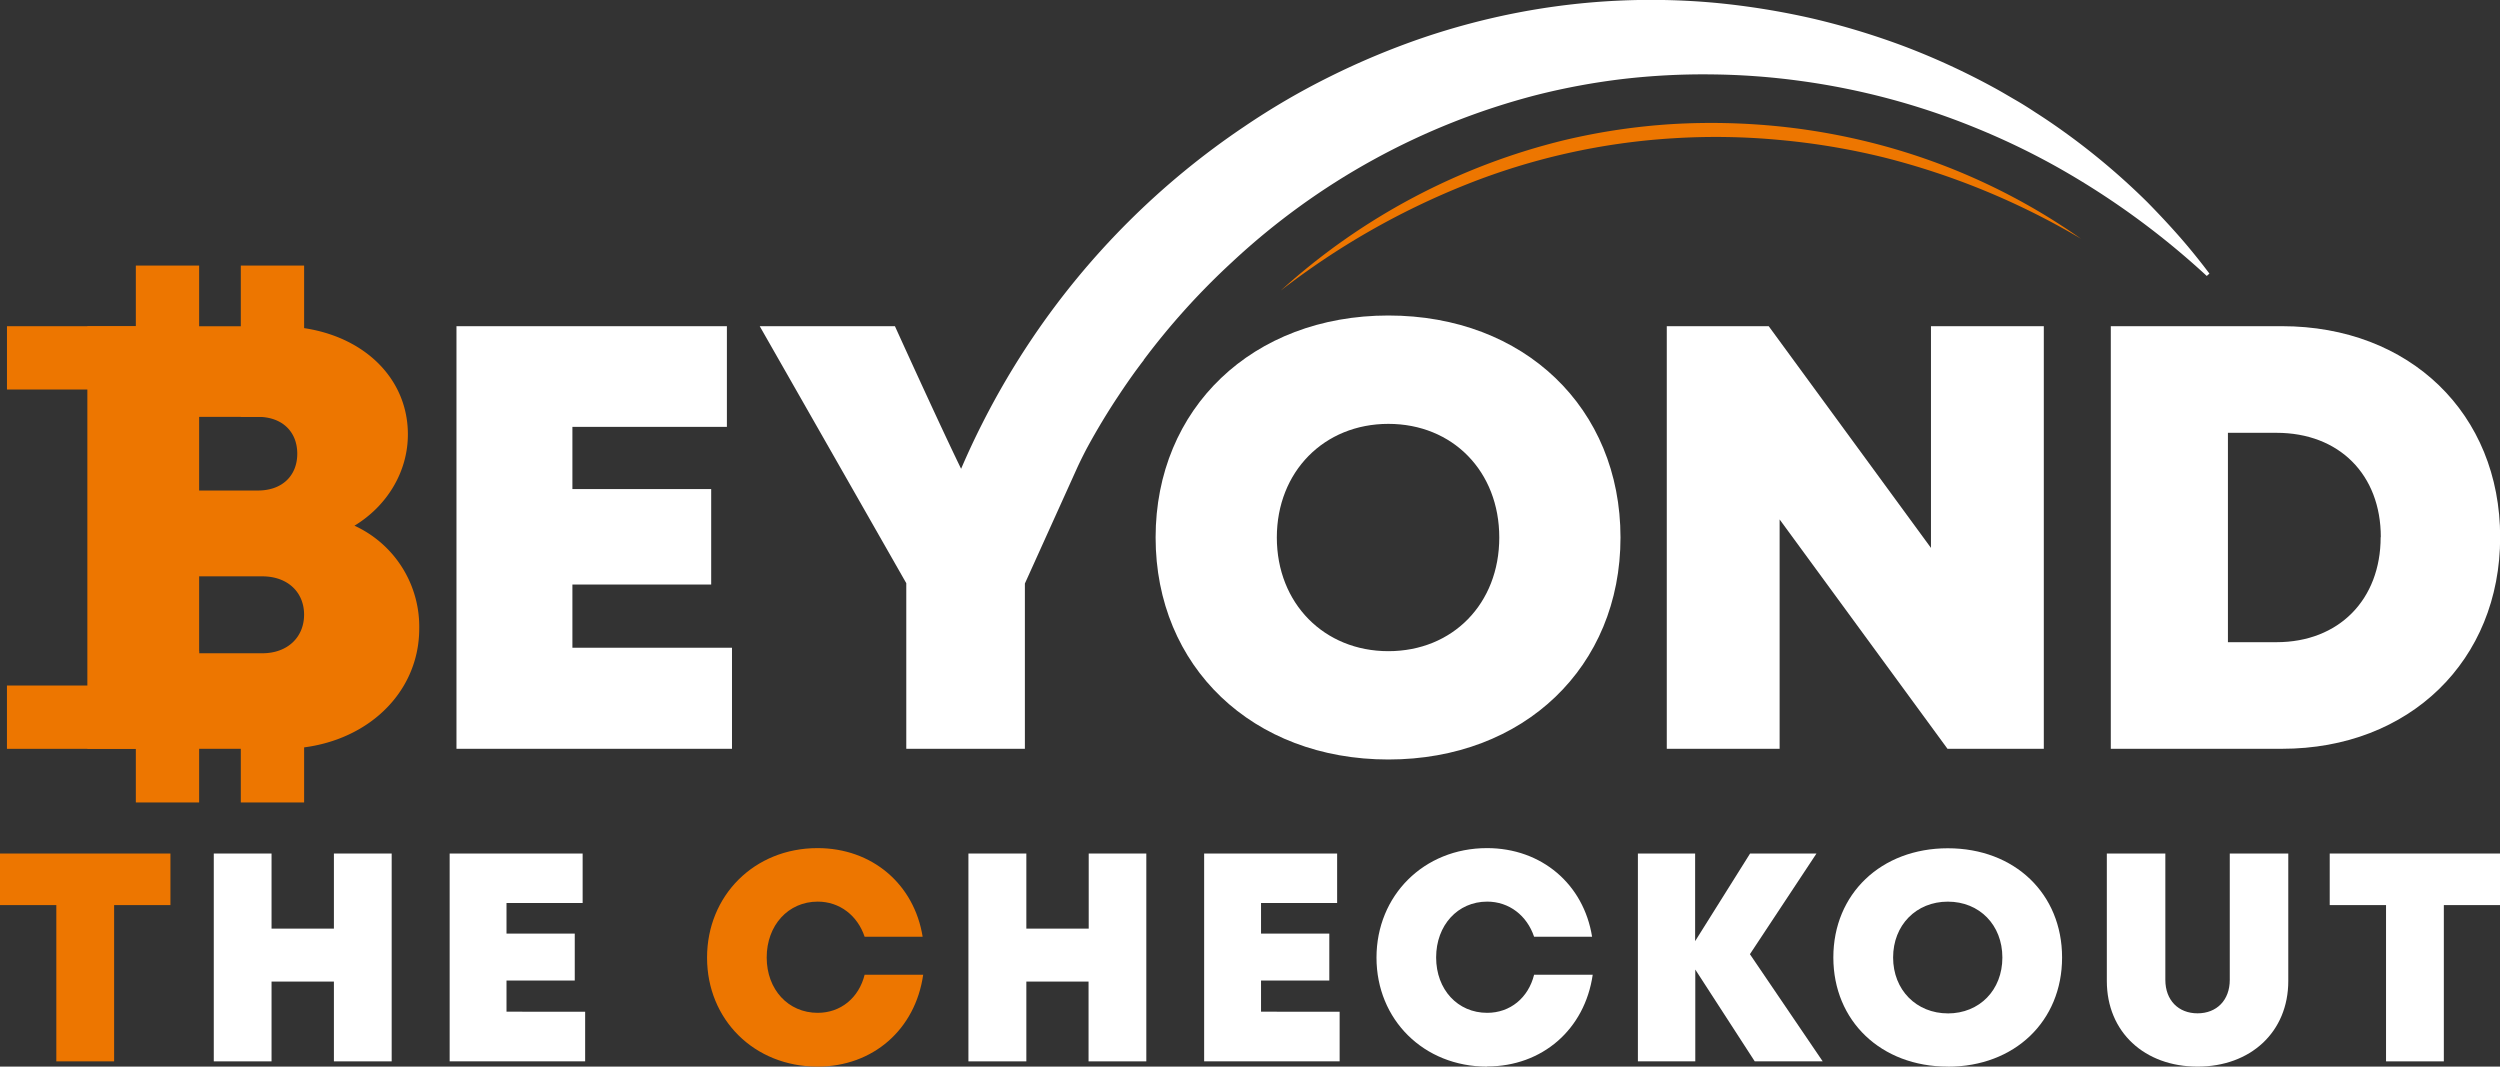
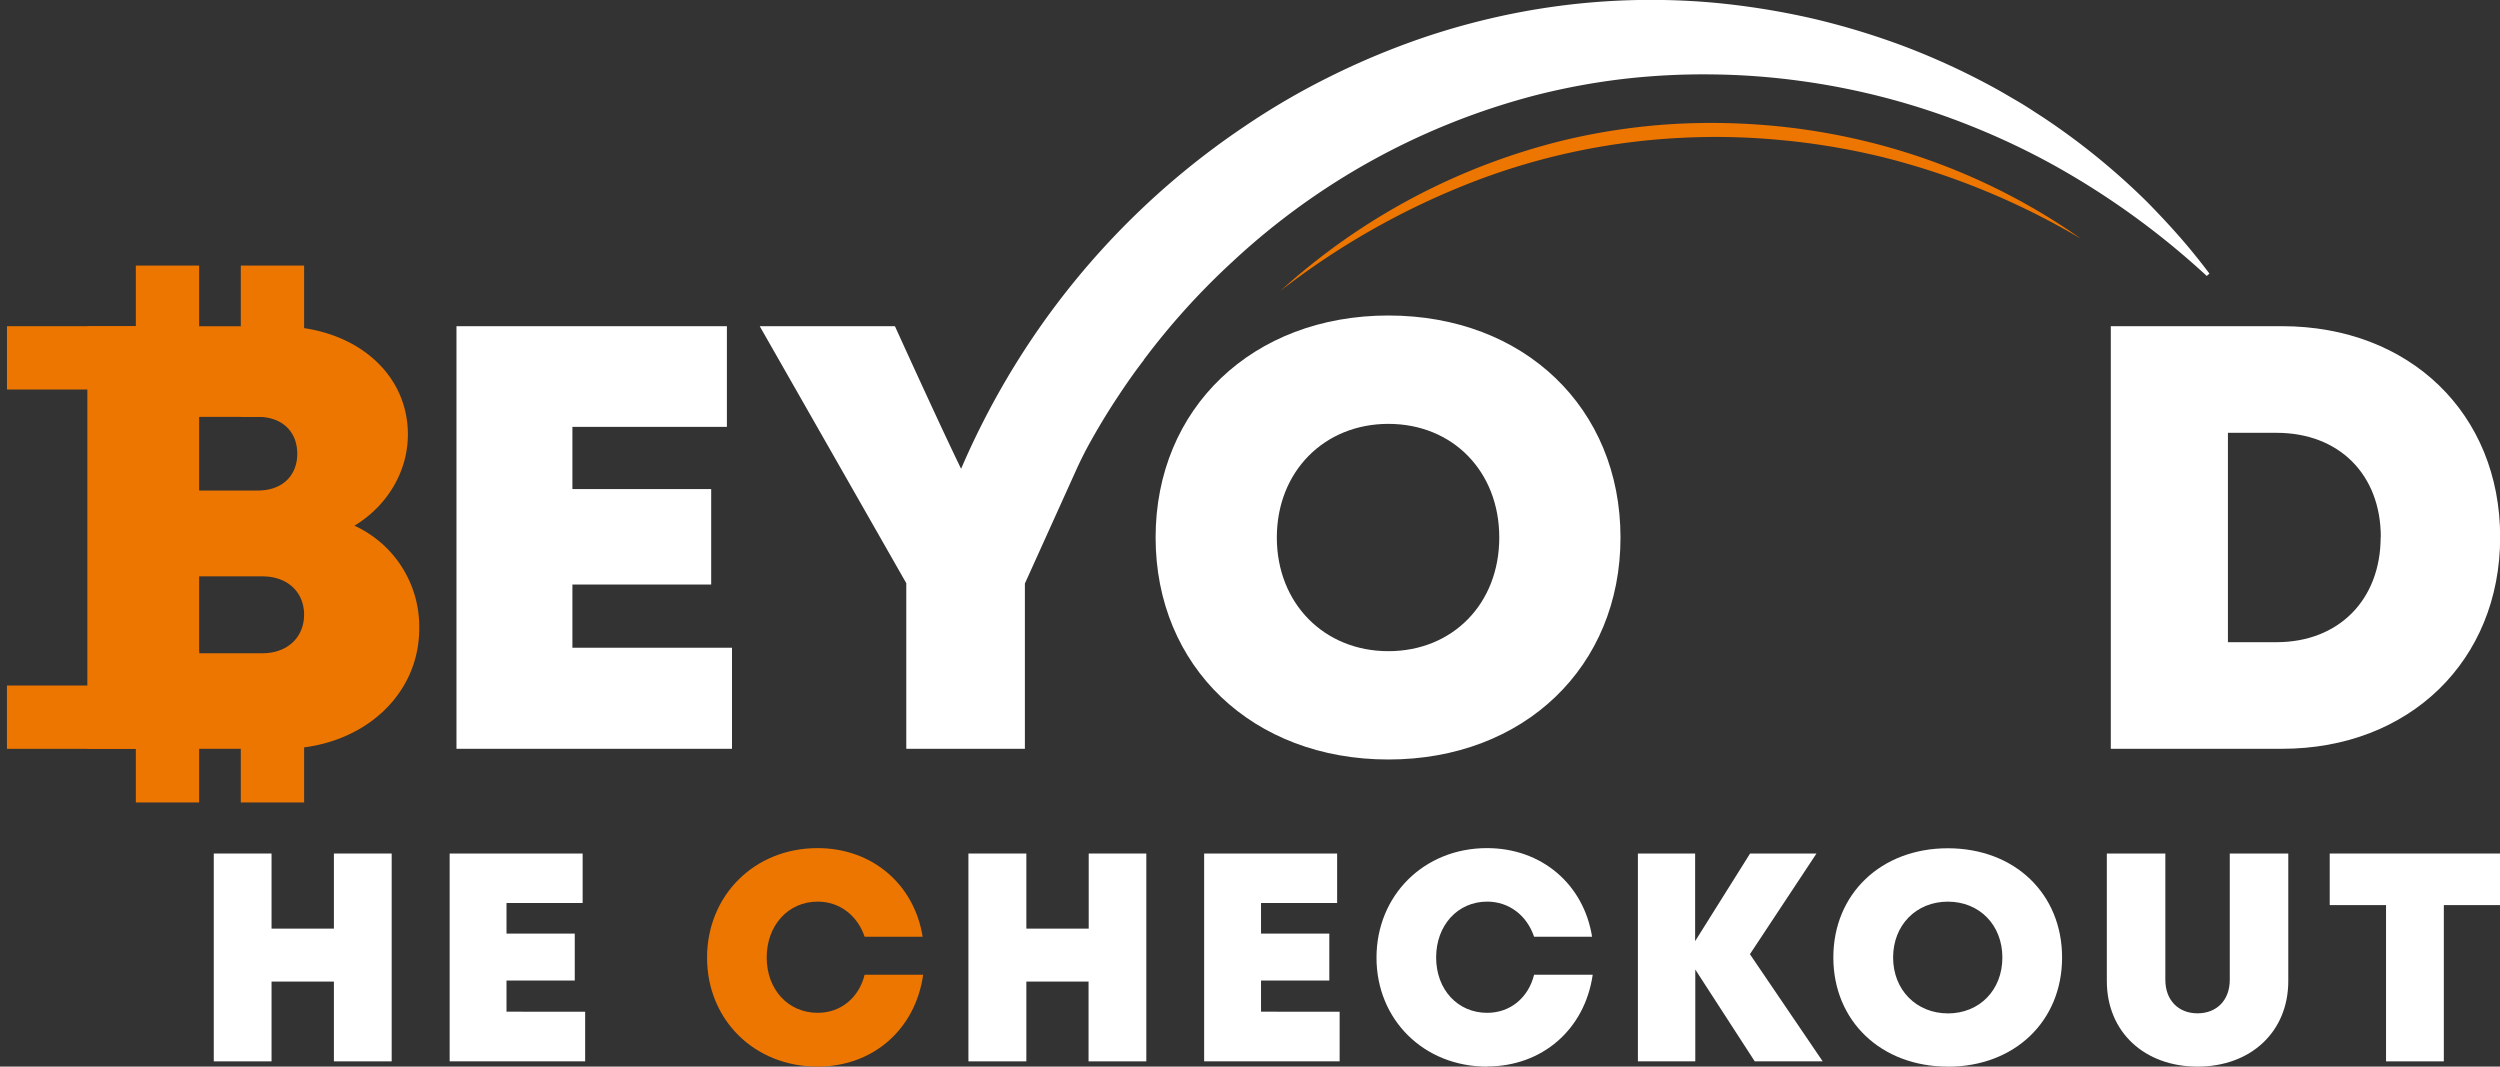
<svg xmlns="http://www.w3.org/2000/svg" id="Layer_1" data-name="Layer 1" viewBox="0 0 798.95 340.87">
  <rect x="0" y="0" width="798.95" height="340.87" fill="#333333" stroke="none" />
  <defs>
    <style>.cls-1{fill:#fff;}.cls-2{fill:#ed7600;}</style>
  </defs>
  <path class="cls-1" d="M233.93,207V239.3H145.88V104.24H232.3v32.17H182.93v19.88h44.35v30.52H182.93V207Z" />
-   <path class="cls-1" d="M443.7,242.72c-43.41,0-74.39-29.67-74.39-70.95s31-70.94,74.39-70.94,74.18,29.56,74.18,70.94S487,242.72,443.7,242.72Zm0-34.62c20.56,0,35.44-15.19,35.44-36.32s-14.88-36.32-35.44-36.32-35.65,15.29-35.65,36.32,15.1,36.32,35.65,36.32Z" />
-   <path class="cls-1" d="M653.16,104.24V239.3H622.38L568.73,166V239.3H532.67V104.24h32.57L617.1,175.1V104.24Z" />
+   <path class="cls-1" d="M443.7,242.72c-43.41,0-74.39-29.67-74.39-70.95s31-70.94,74.39-70.94,74.18,29.56,74.18,70.94S487,242.72,443.7,242.72Zm0-34.62c20.56,0,35.44-15.19,35.44-36.32s-14.88-36.32-35.44-36.32-35.65,15.29-35.65,36.32,15.1,36.32,35.65,36.32" />
  <path class="cls-1" d="M799,171.66c0,39.41-28.94,67.64-69.72,67.64H674.57V104.24h54.66C770.13,104.24,799,132.2,799,171.66Zm-38.14,0c0-20-13.33-33.34-33.33-33.34H712v66.91h15.53C747.48,205.23,760.81,191.59,760.81,171.66Z" />
-   <path class="cls-2" d="M54.47,289.25h-18v49.94H18V289.25H0V272.77H54.47Z" />
  <path class="cls-1" d="M125.17,272.77v66.42H106.71v-25.5H86.78v25.5H68.32V272.77H86.78v24h19.93v-24Z" />
  <path class="cls-1" d="M187,323.32v15.87h-43.3V272.77h42.5v15.82H161.87v9.78h21.81v15H161.87v9.95Z" />
  <path class="cls-2" d="M261.27,340.87c-20.22,0-35.31-15-35.31-34.83s15.09-35,35.31-35c17.41,0,30.89,11.49,33.59,28.33H276.32c-2.28-6.81-8-11.23-15-11.23-9.4,0-16.3,7.56-16.3,17.84s6.9,17.7,16.3,17.7c7.37,0,13.16-4.8,15-12.18h18.71C292.53,329,279,340.87,261.27,340.87Z" />
  <path class="cls-1" d="M366.34,272.77v66.42H347.88v-25.5H328v25.5H309.49V272.77H328v24h19.93v-24Z" />
  <path class="cls-1" d="M428.12,323.32v15.87h-43.3V272.77h42.5v15.82H403v9.78h21.82v15H403v9.95Z" />
  <path class="cls-1" d="M475.22,340.87c-20.22,0-35.32-15-35.32-34.83s15.1-35,35.32-35c17.4,0,30.89,11.49,33.58,28.33H490.27c-2.29-6.81-8-11.23-15-11.23-9.41,0-16.31,7.56-16.31,17.84s6.9,17.7,16.31,17.7c7.37,0,13.16-4.8,15-12.18H509c-2.53,17.46-16.09,29.32-33.78,29.32Z" />
  <path class="cls-1" d="M560.78,339.19l-19-29.34v29.34H523.44V272.77h18.29v28l17.56-28h21.22l-21.27,32.17,23.26,34.25Z" />
  <path class="cls-1" d="M622.49,340.87c-21.35,0-36.59-14.59-36.59-34.89s15.24-34.89,36.59-34.89S659,285.63,659,306s-15.18,34.89-36.48,34.89Zm0-17c10.11,0,17.43-7.46,17.43-17.86s-7.32-17.86-17.43-17.86S605,295.64,605,306s7.43,17.86,17.54,17.86Z" />
  <path class="cls-1" d="M673.3,313.5V272.77H692v40.38c0,6.5,4.18,10.69,10.29,10.69s10.3-4.19,10.3-10.69V272.77h18.7V313.5c0,16.34-12.07,27.37-29,27.37S673.3,329.84,673.3,313.5Z" />
  <path class="cls-1" d="M799,289.25h-18v49.94H762.53V289.25h-18V272.77H799Z" />
  <path class="cls-1" d="M706.09,87.43l-.85.76a254.07,254.07,0,0,0-47.83-34.81A233.3,233.3,0,0,0,631.1,40.75a229.62,229.62,0,0,0-55.6-14.87A224.5,224.5,0,0,0,547,23.78a222,222,0,0,0-28.31,1.46A217.84,217.84,0,0,0,491,30.37a225.18,225.18,0,0,0-97.28,53.41,229.41,229.41,0,0,0-28.24,31.28h.07c-.8,1-1.58,2.07-2.33,3.08-.15.2-.29.38-.43.58q-2.67,3.7-5.19,7.51-5.47,8.2-10.18,16.87l-.07.13c-1.57,3-2.62,5.2-3.18,6.44l-16.64,36.81v52.83h-37.9V186.38l-46.84-82.14H286s14.28,31.49,21.15,45.58c2.1-4.89,4.35-9.73,6.76-14.47a253.08,253.08,0,0,1,16.22-27.6,249.55,249.55,0,0,1,67.47-67.27,232.8,232.8,0,0,1,27.53-16.06,244.11,244.11,0,0,1,29.39-12.28A230.45,230.45,0,0,1,485.22,4a225.07,225.07,0,0,1,63-3.09,243.55,243.55,0,0,1,31,5A237.13,237.13,0,0,1,609.07,15a230.13,230.13,0,0,1,28.14,13c2.27,1.22,4.47,2.56,6.7,3.84s4.41,2.65,6.55,4.07c4.33,2.75,8.53,5.7,12.63,8.75a222.76,222.76,0,0,1,23.14,19.93c3.56,3.63,7,7.29,10.35,11.11S703.06,83.42,706.09,87.43Z" />
  <path class="cls-2" d="M409.33,92.84A208.32,208.32,0,0,1,500,44.77a203.55,203.55,0,0,1,34.3-5.11,214.52,214.52,0,0,1,34.66.77,208.65,208.65,0,0,1,34,6.46,201.84,201.84,0,0,1,62.1,29.42,237.35,237.35,0,0,0-63-26,224.33,224.33,0,0,0-33.53-5.6,217.45,217.45,0,0,0-33.95-.51A213.75,213.75,0,0,0,468.51,59,244.15,244.15,0,0,0,409.33,92.84Z" />
  <path class="cls-2" d="M113.28,168v0c10.31-6.24,17.07-17.1,17.07-29.18,0-20-17.48-34.56-41.43-34.56h-61V239.3H90.17c24.92,0,43.81-16.56,43.81-38.45A35.5,35.5,0,0,0,113.28,168ZM63.64,133.22h18.8C90.23,133.22,95,138,95,145s-4.8,11.76-12.57,11.76H63.64Zm20.2,75.55H63.64V184.19h20.2c8.07,0,13.34,5.05,13.34,12.24S91.91,208.77,83.84,208.77Z" />
  <rect class="cls-2" x="43.41" y="84.87" width="20.23" height="48.35" />
  <rect class="cls-2" x="76.96" y="84.87" width="20.23" height="48.35" />
  <rect class="cls-2" x="16.29" y="90.18" width="20.23" height="48.35" transform="translate(140.76 87.96) rotate(90)" />
  <rect class="cls-2" x="16.29" y="205.02" width="20.23" height="48.35" transform="translate(255.59 202.79) rotate(90)" />
  <rect class="cls-2" x="43.41" y="208.1" width="20.23" height="48.35" />
  <rect class="cls-2" x="76.96" y="214.03" width="20.23" height="42.42" />
</svg>